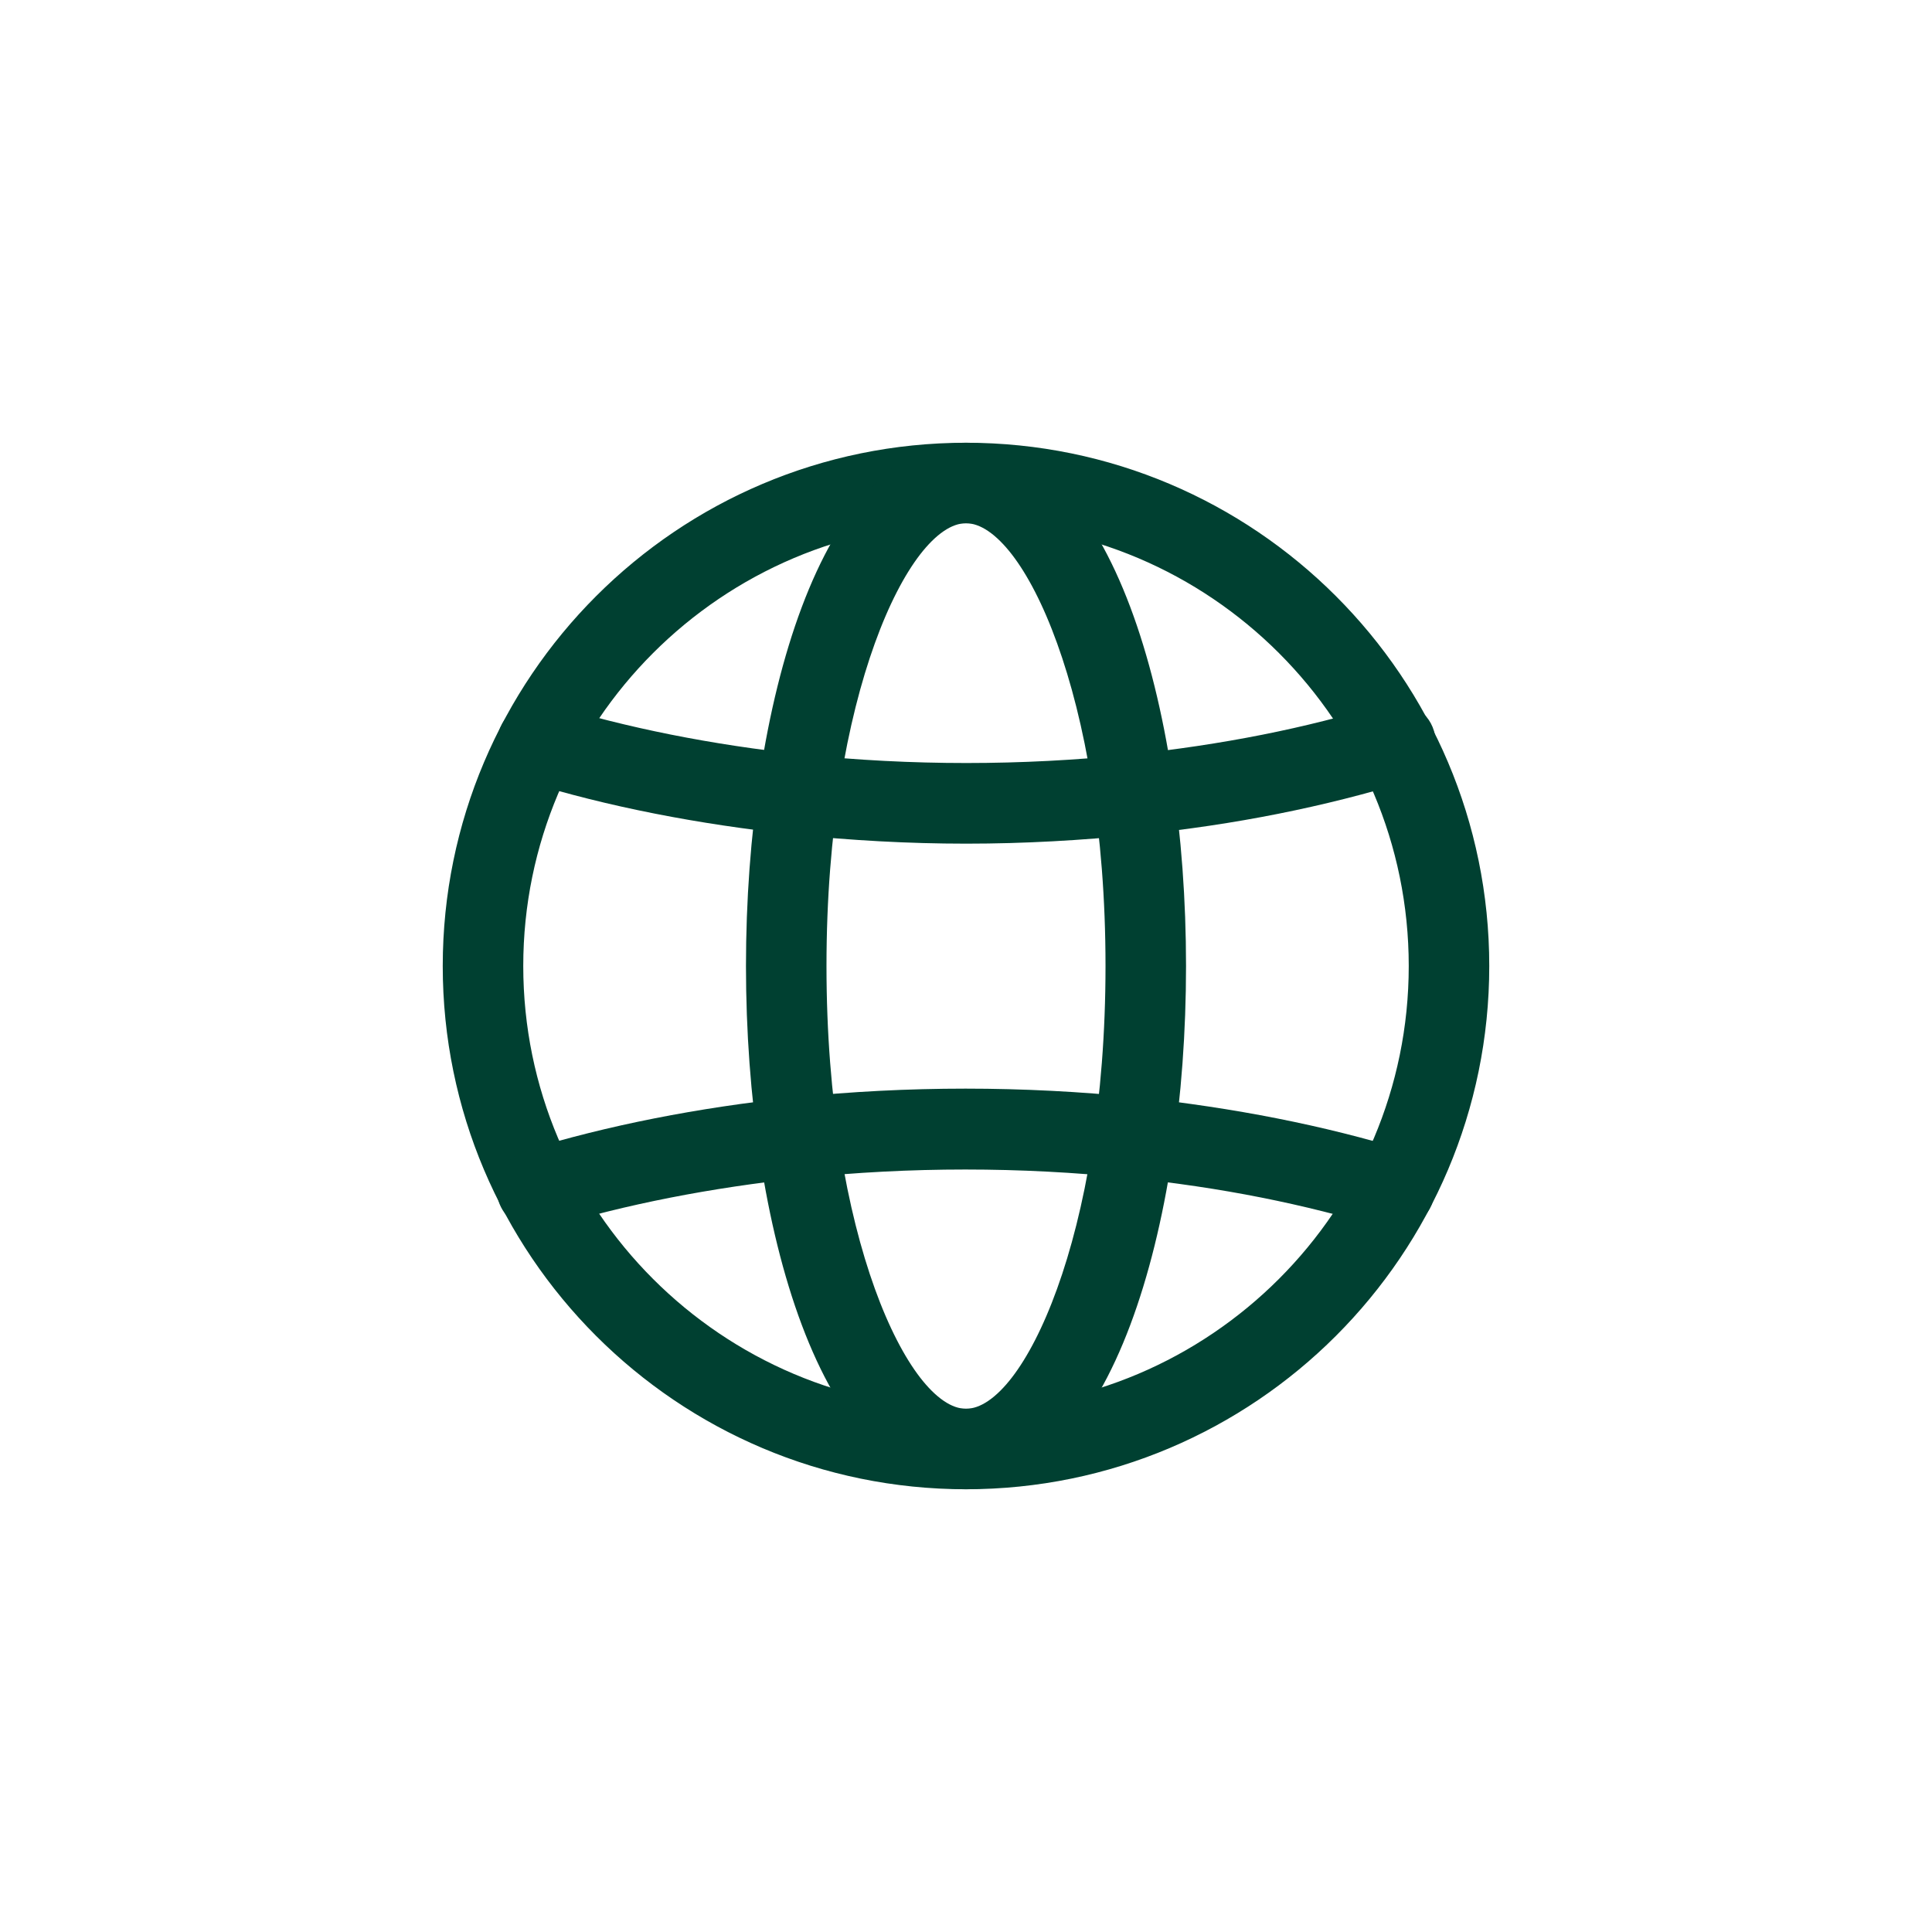
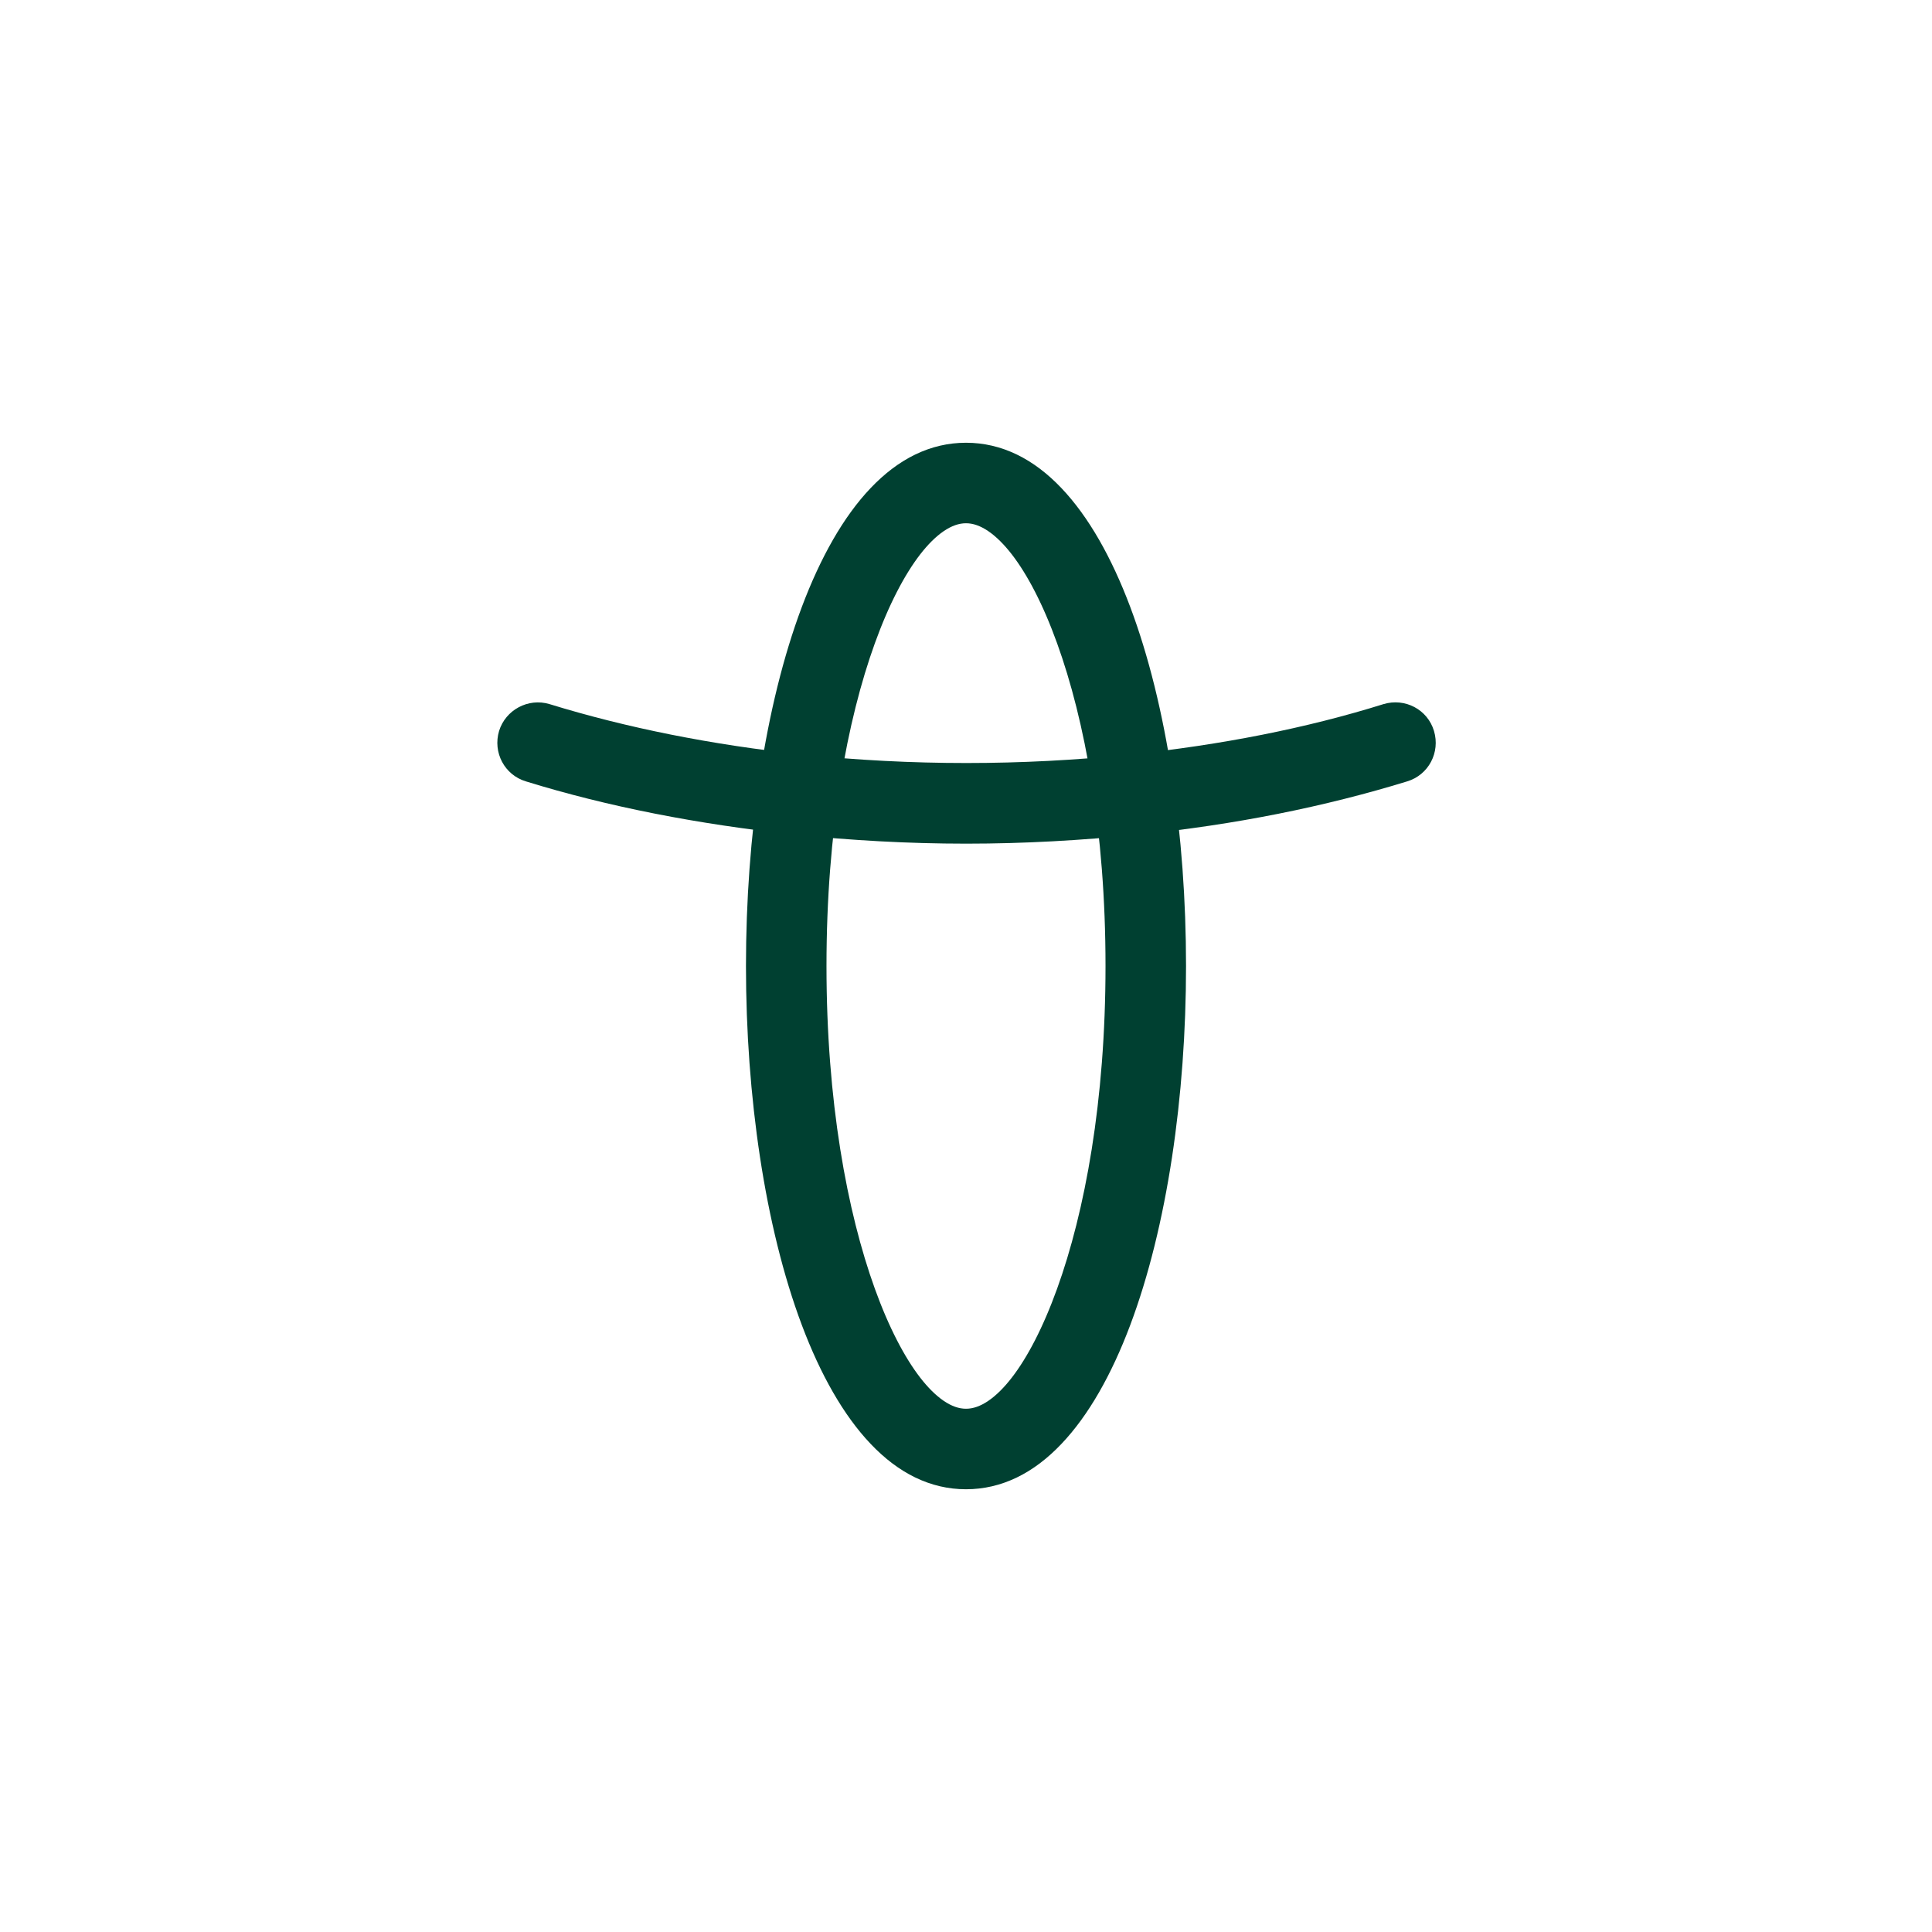
<svg xmlns="http://www.w3.org/2000/svg" width="40" height="40" viewBox="0 0 40 40" fill="none">
-   <path d="M20 9.722C25.671 9.722 30.278 14.329 30.278 20C30.278 25.671 25.671 30.278 20 30.278C14.329 30.278 9.722 25.671 9.722 20C9.723 14.329 14.329 9.723 20 9.722ZM20 10.278C14.638 10.278 10.278 14.638 10.278 20C10.278 25.362 14.637 29.722 20 29.722C25.362 29.722 29.722 25.362 29.722 20C29.722 14.637 25.362 10.278 20 10.278Z" fill="#004031" stroke="#004031" stroke-width="1.111" />
  <path d="M20 9.722C20.56 9.722 21.081 9.972 21.57 10.485C22.067 11.006 22.511 11.781 22.879 12.758C23.614 14.712 24 17.349 24 20C24 22.65 23.614 25.288 22.879 27.242C22.511 28.22 22.067 28.994 21.57 29.515C21.081 30.029 20.559 30.278 20 30.278C19.441 30.278 18.92 30.028 18.43 29.513C17.933 28.991 17.489 28.217 17.121 27.238C16.386 25.283 16 22.645 16 20C16 17.355 16.386 14.718 17.121 12.762C17.489 11.784 17.932 11.008 18.43 10.486C18.92 9.972 19.441 9.722 20 9.722ZM20 10.278C19.434 10.278 18.963 10.685 18.612 11.138C18.239 11.621 17.89 12.299 17.591 13.128C16.99 14.79 16.556 17.148 16.556 20C16.556 22.852 16.99 25.209 17.591 26.872C17.89 27.7 18.239 28.379 18.612 28.862C18.963 29.315 19.434 29.722 20 29.722C20.566 29.722 21.038 29.315 21.388 28.862C21.761 28.379 22.109 27.7 22.408 26.872C23.009 25.209 23.444 22.852 23.444 20C23.444 17.148 23.009 14.79 22.408 13.128C22.109 12.299 21.761 11.621 21.388 11.138C21.037 10.685 20.566 10.278 20 10.278Z" fill="#004031" stroke="#004031" stroke-width="1.111" />
  <path d="M20 17.467C18.811 17.467 17.622 17.4 16.445 17.278C14.456 17.067 12.578 16.7 10.889 16.178C10.444 16.044 10.2 15.578 10.333 15.133C10.467 14.7 10.933 14.444 11.378 14.578C12.967 15.067 14.733 15.422 16.622 15.622C18.867 15.856 21.144 15.856 23.4 15.622C25.289 15.422 27.044 15.078 28.644 14.578C29.089 14.444 29.556 14.689 29.689 15.133C29.822 15.578 29.578 16.044 29.133 16.178C27.433 16.7 25.567 17.078 23.578 17.278C22.389 17.4 21.2 17.467 20.011 17.467H20Z" fill="#004031" />
-   <path d="M11.122 25.456C10.767 25.456 10.433 25.222 10.322 24.867C10.189 24.422 10.433 23.956 10.878 23.822C12.578 23.3 14.444 22.933 16.433 22.722C18.789 22.478 21.189 22.478 23.556 22.722C25.544 22.933 27.411 23.3 29.111 23.822C29.556 23.956 29.8 24.422 29.667 24.867C29.533 25.311 29.067 25.555 28.622 25.422C27.022 24.933 25.267 24.578 23.378 24.389C21.122 24.155 18.844 24.155 16.6 24.389C14.722 24.589 12.956 24.933 11.356 25.422C11.278 25.444 11.189 25.456 11.111 25.456H11.122Z" fill="#004031" />
</svg>